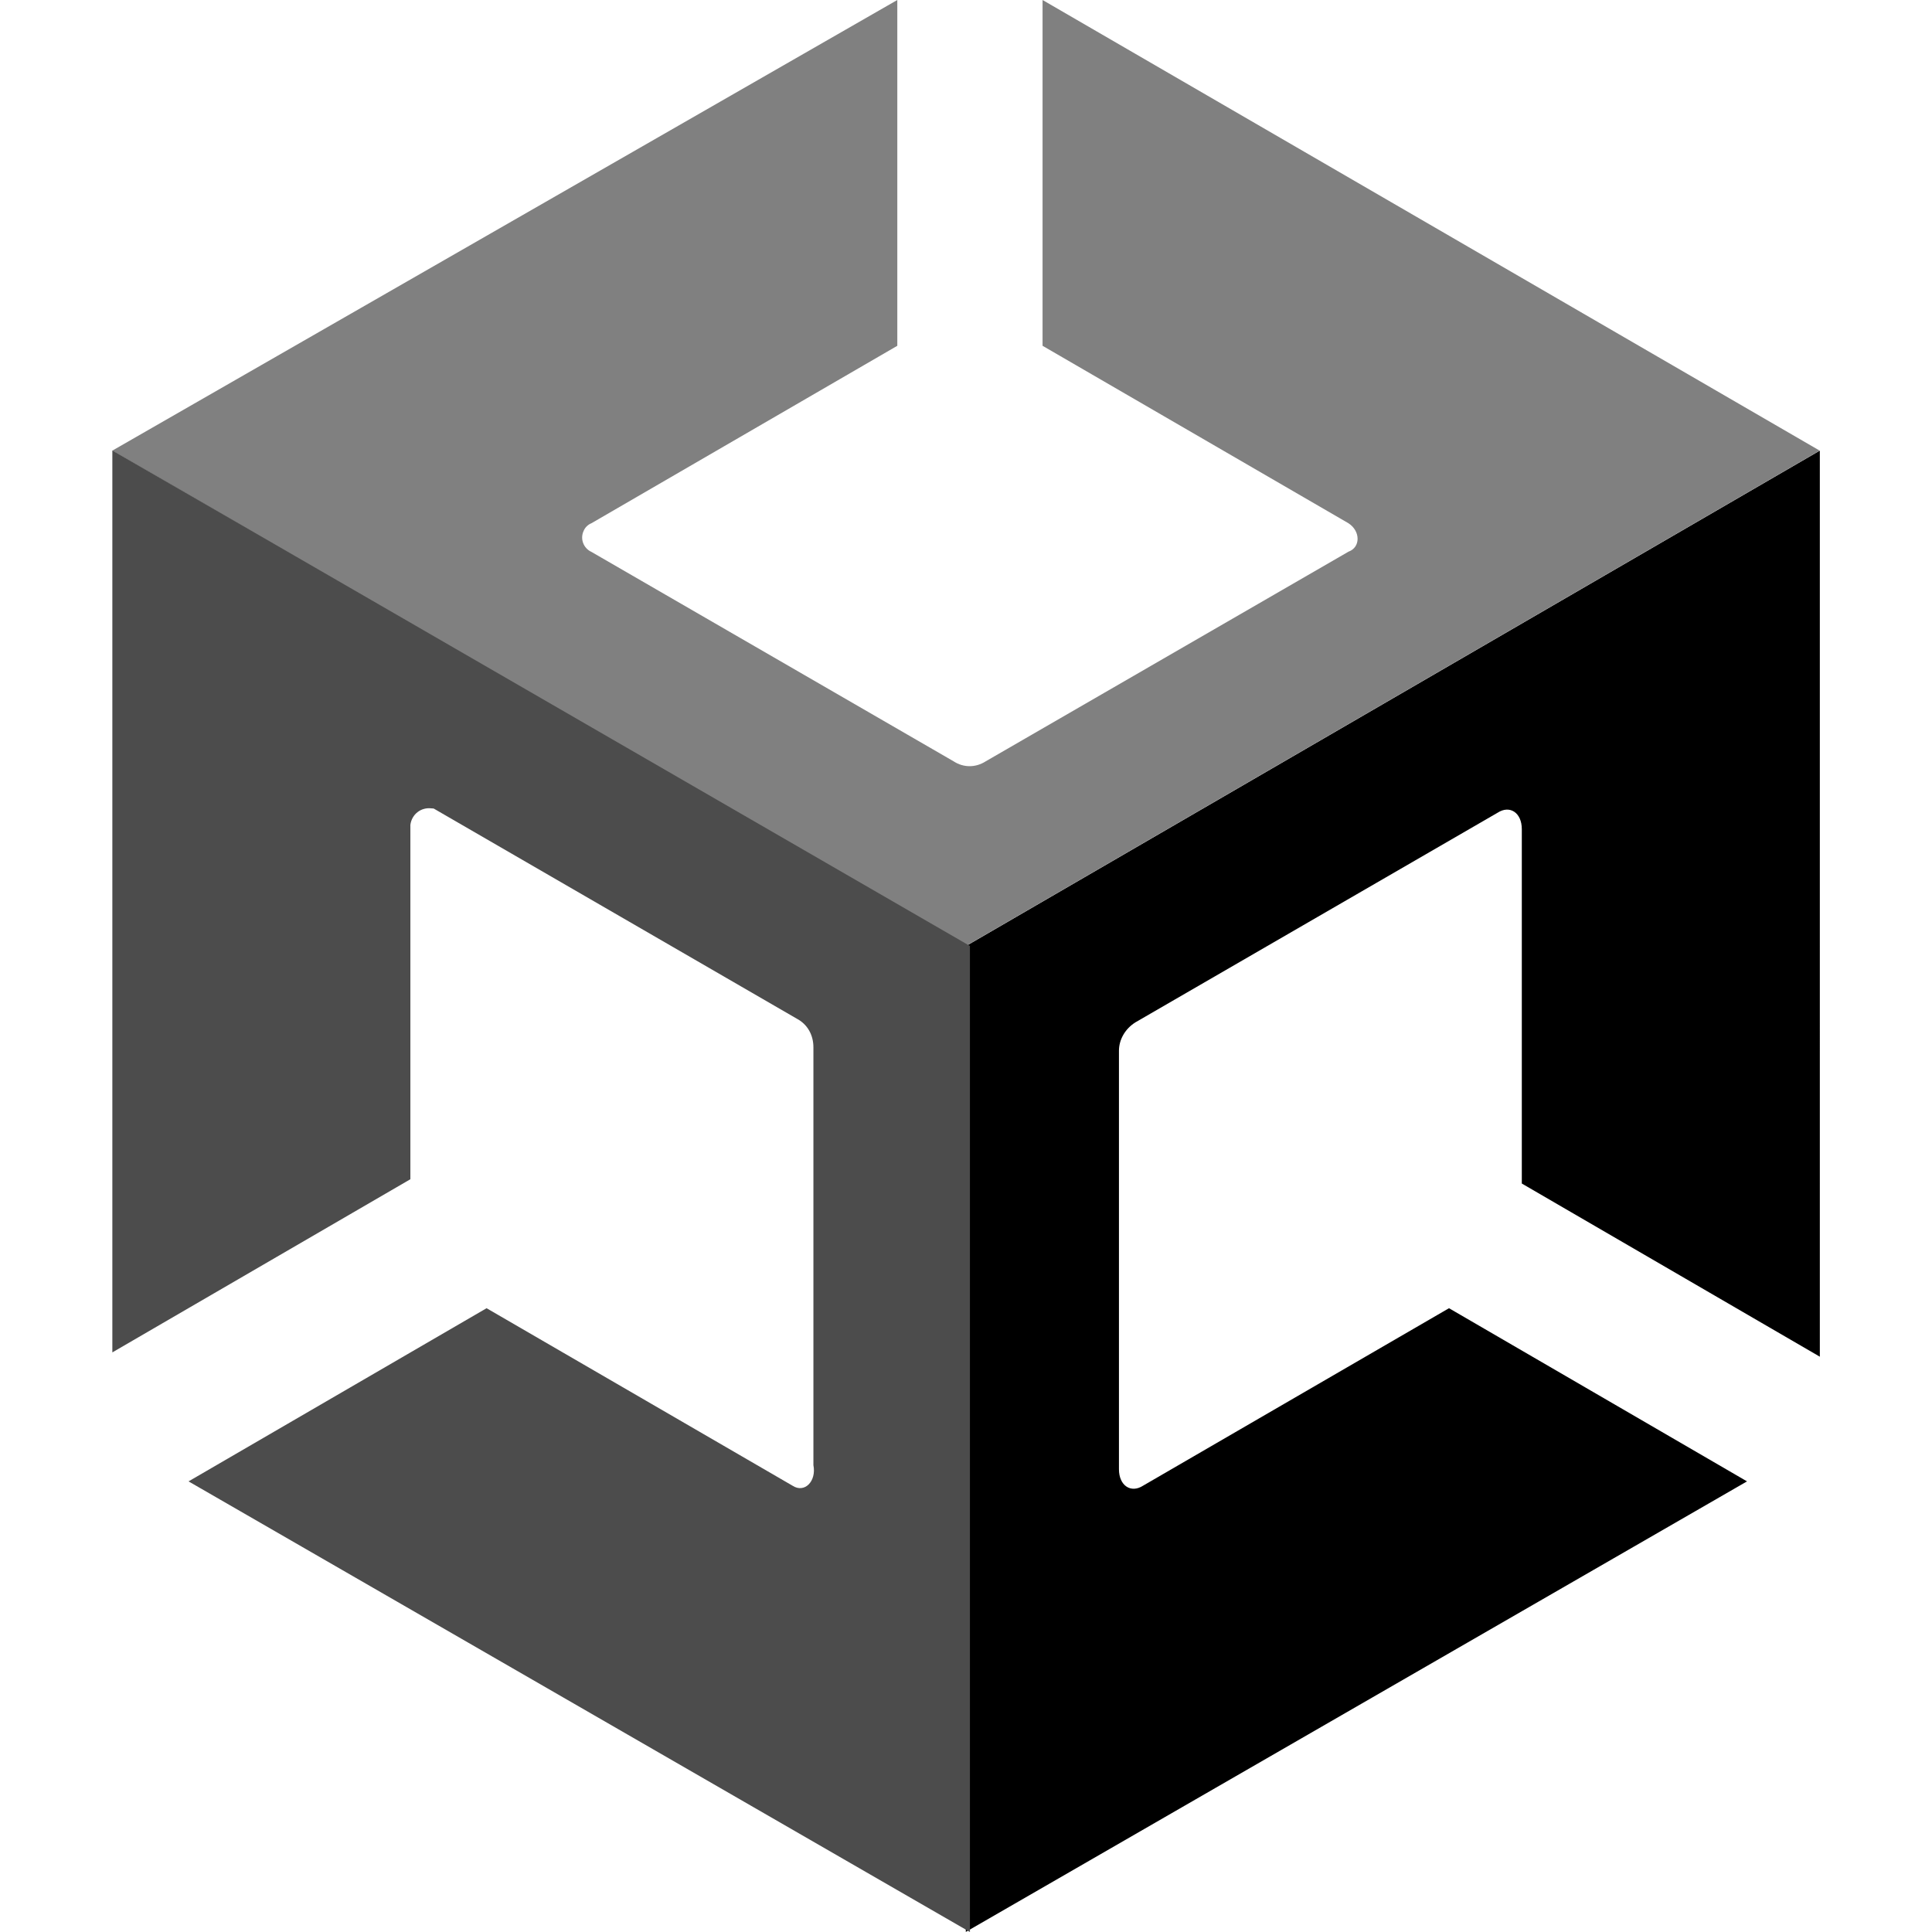
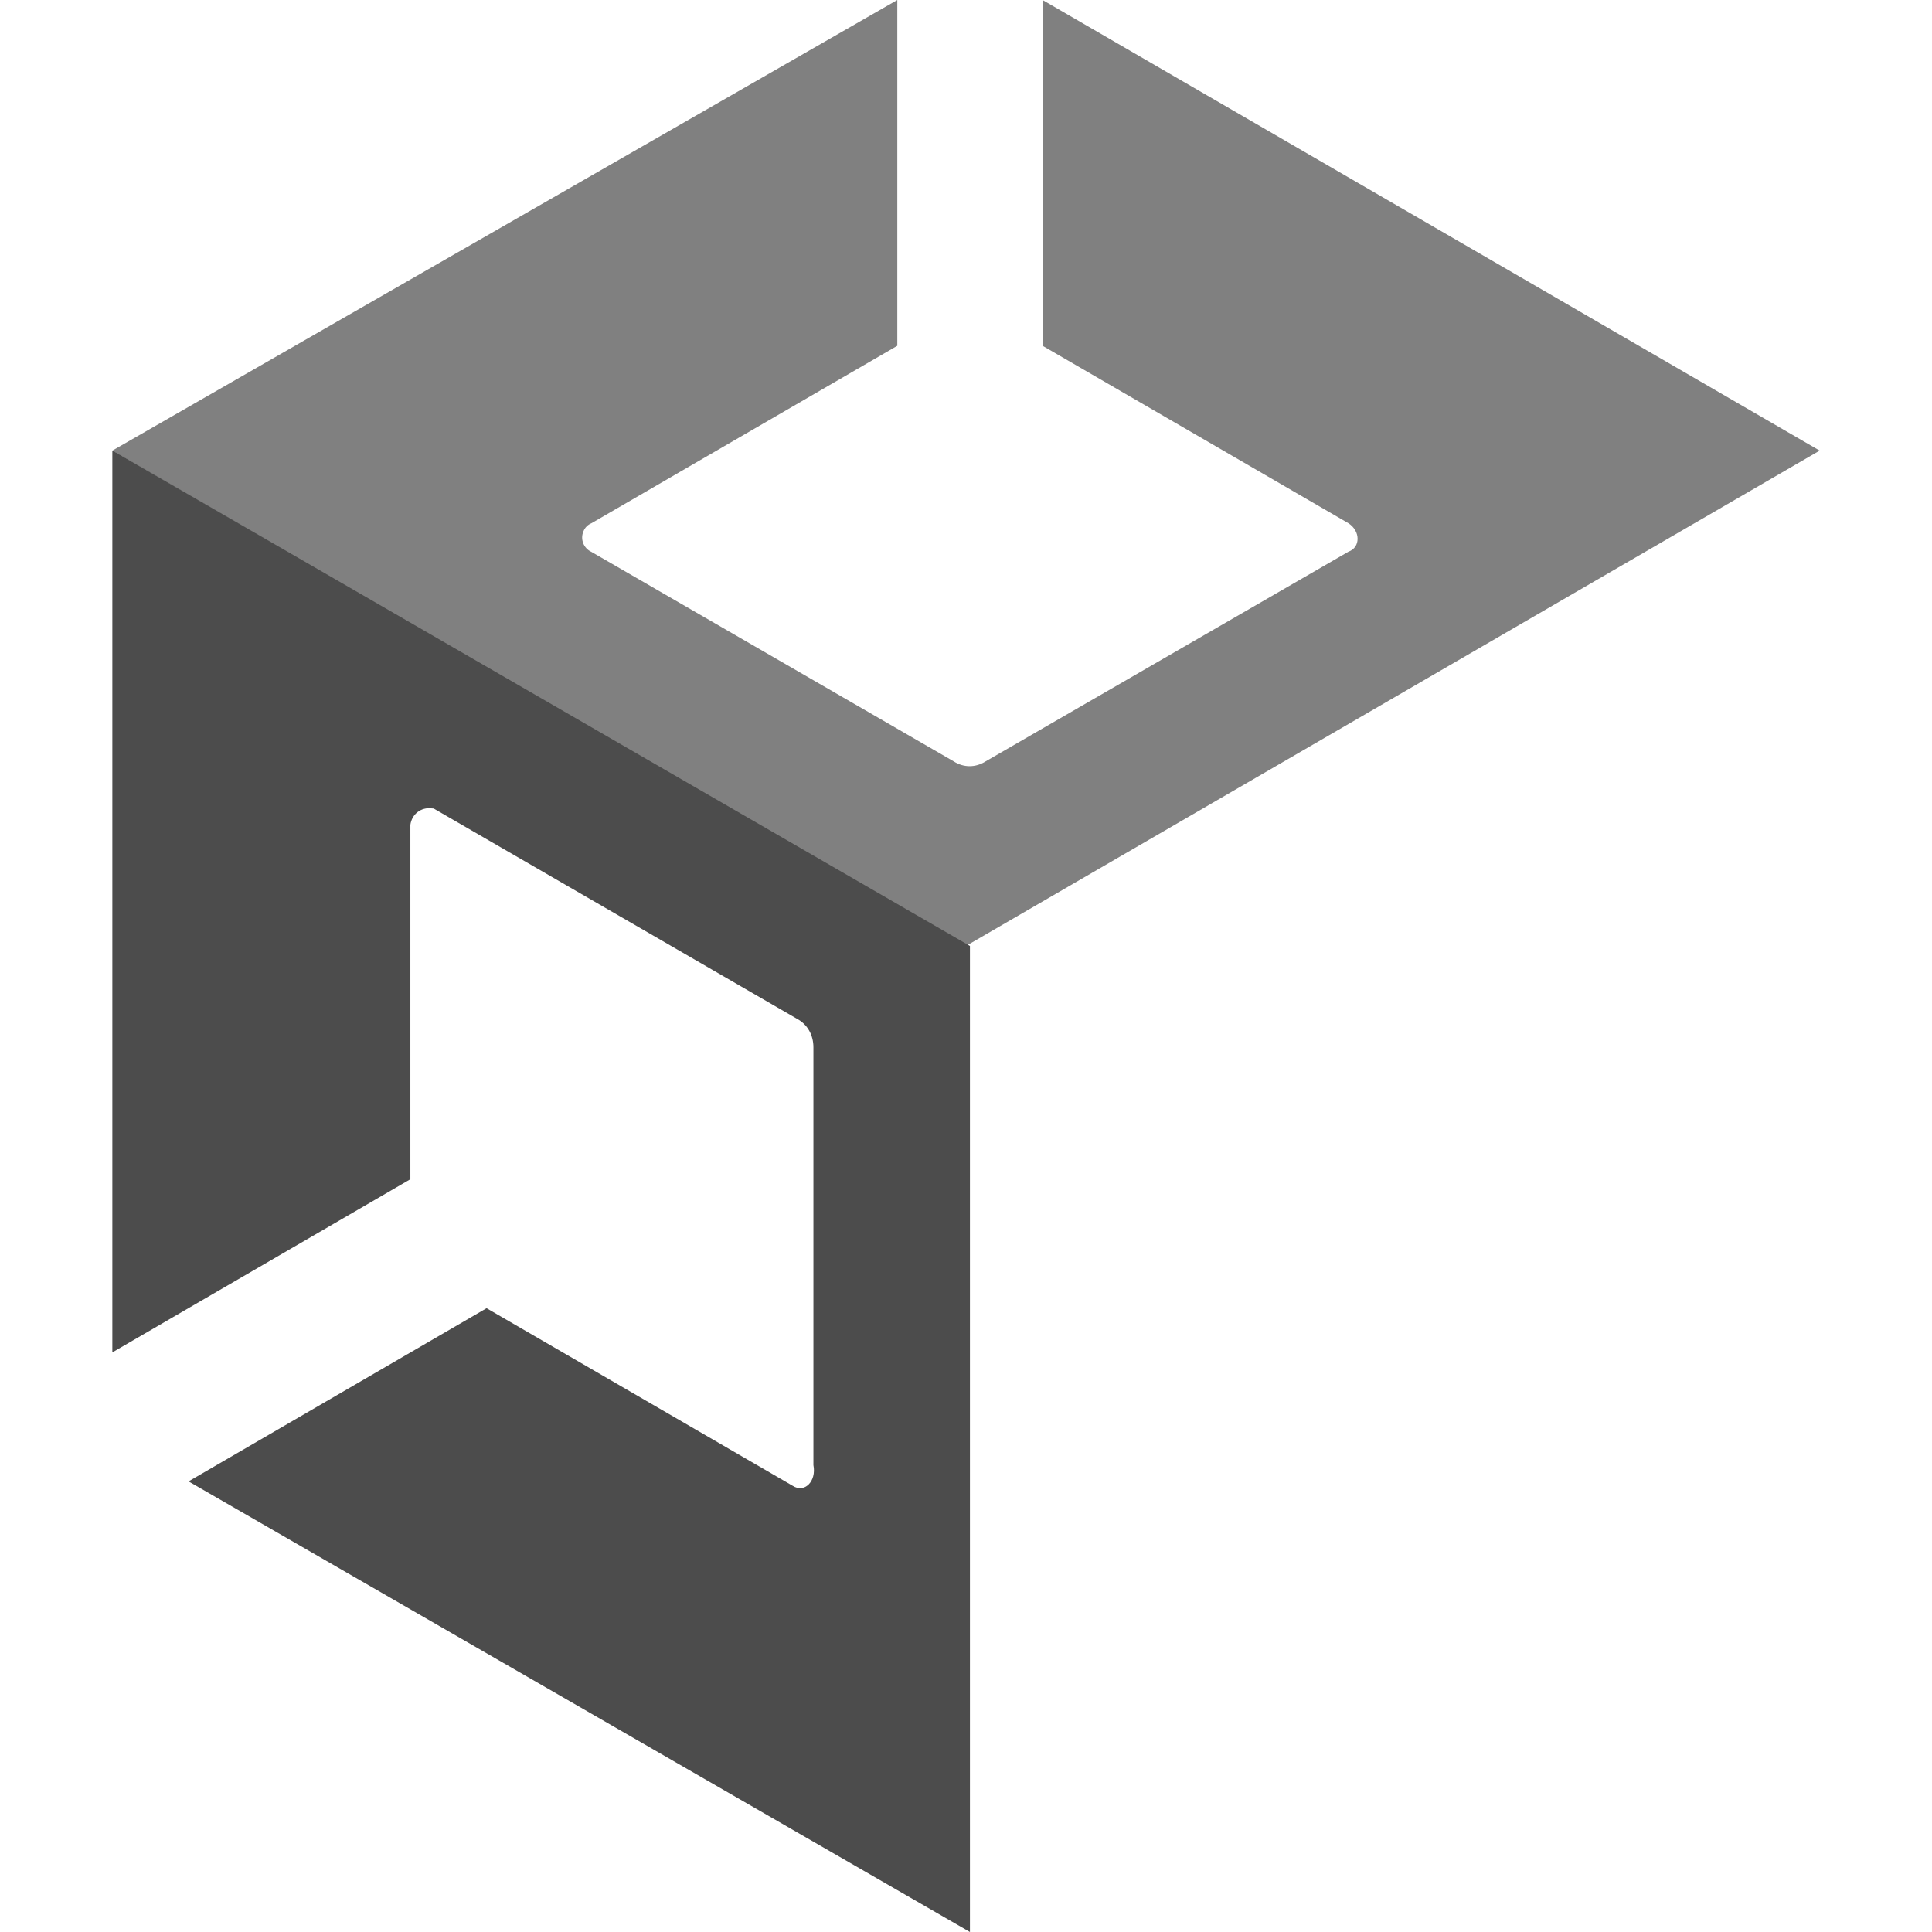
<svg xmlns="http://www.w3.org/2000/svg" version="1.1" id="Calque_1" x="0px" y="0px" viewBox="0 0 1080 1080" style="enable-background:new 0 0 1080 1080;" xml:space="preserve">
  <style type="text/css">
	.st0{fill:#808080;}
	.st1{fill:#4C4C4C;}
</style>
  <g>
-     <path d="M539.8,1080l436.8-251.9L810,731.3l-171,99.2c-6.8,4.4-13.5,0-13.5-9.2V587.4c0-6.4,3.6-12.4,9.2-15.9l202.5-117.2   c6.8-4.4,13.5,0,13.5,9.2v198.1l166.6,96.8V251.9l-477.4,277V1080z" />
    <path class="st0" d="M582.8,0v193.3l171,99.2c6.8,4.4,6.8,13.5,0,15.9L551,425.6c-5.6,3.6-12.4,3.6-17.9,0L330.6,308.5   c-4.4-2-6.4-7.2-4.4-11.6c0.8-2,2.4-3.6,4.4-4.4l171-99.2V0L62.8,251.9l477,277l477.4-277L582.8,0z" />
    <path class="st1" d="M443,830.5l-171-99.2l-166.6,96.8L542.2,1080V528.8l-479.4-277V756l166.6-96.8V461.1c0.8-6,6-10,12-9.2   c0.4,0,1.2,0,1.6,0.4l202.5,117.2c6,3.2,9.2,9.2,9.2,15.9V819C456.5,828.1,449.7,834.9,443,830.5z" />
  </g>
</svg>